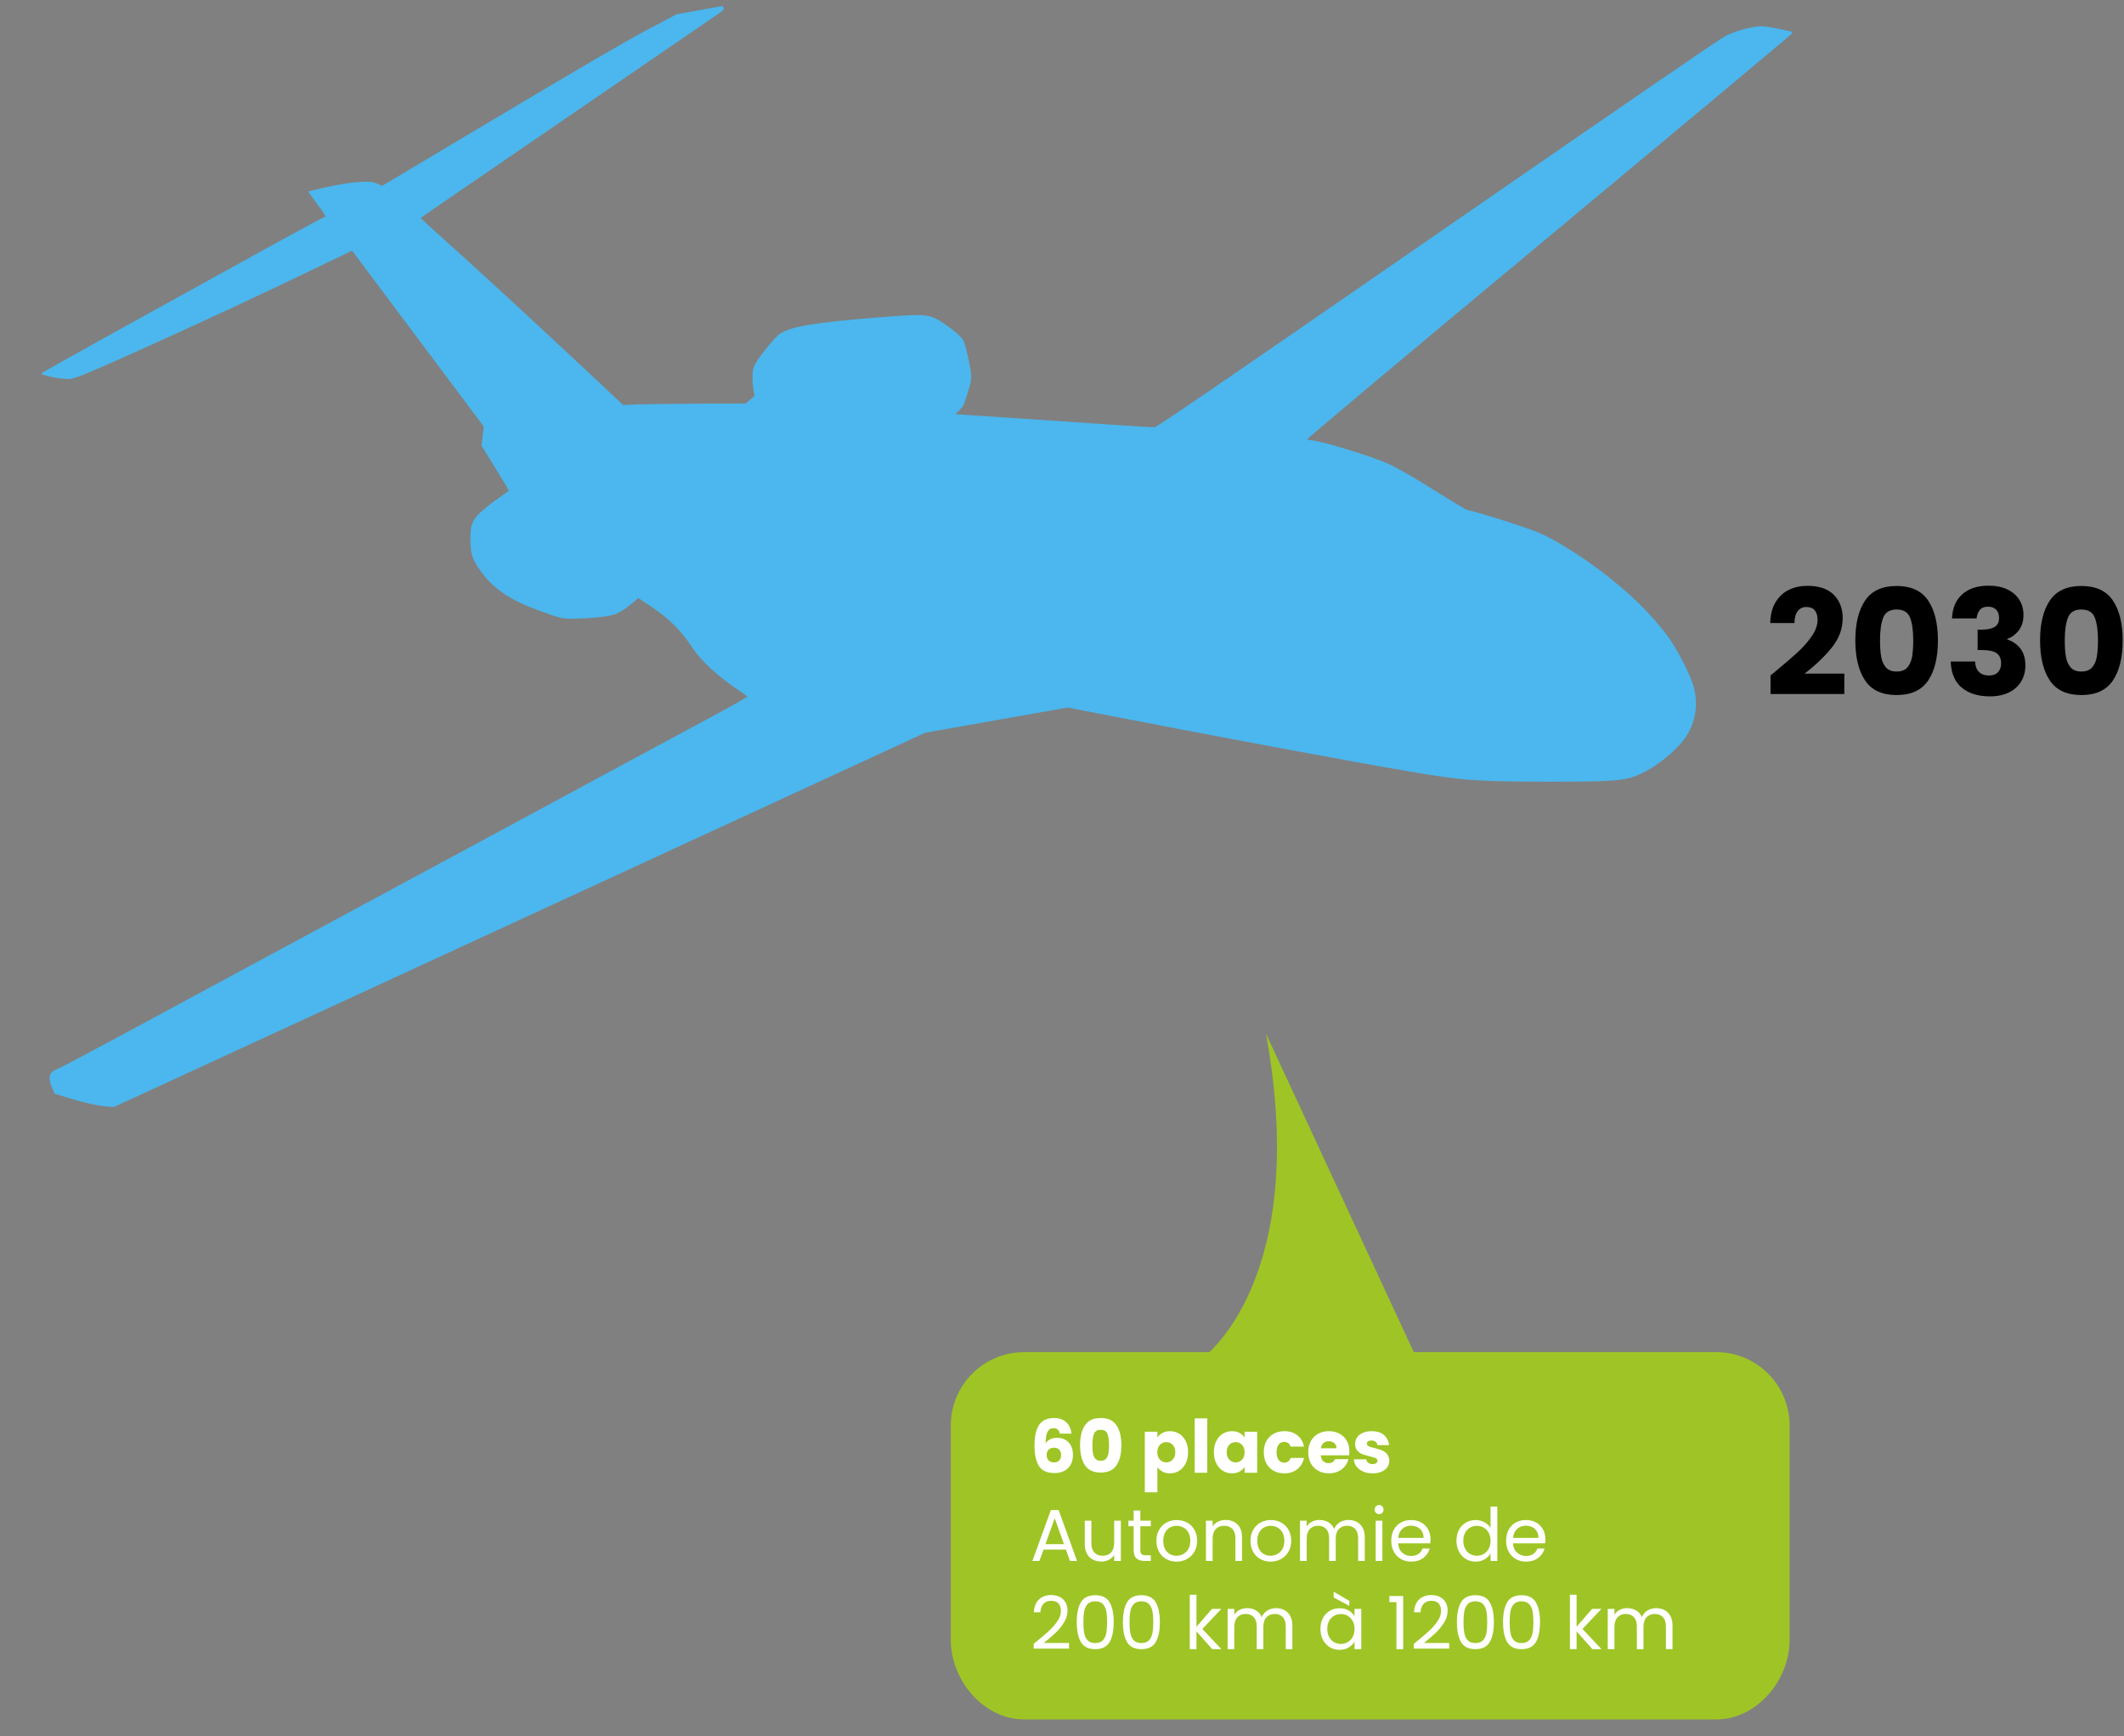
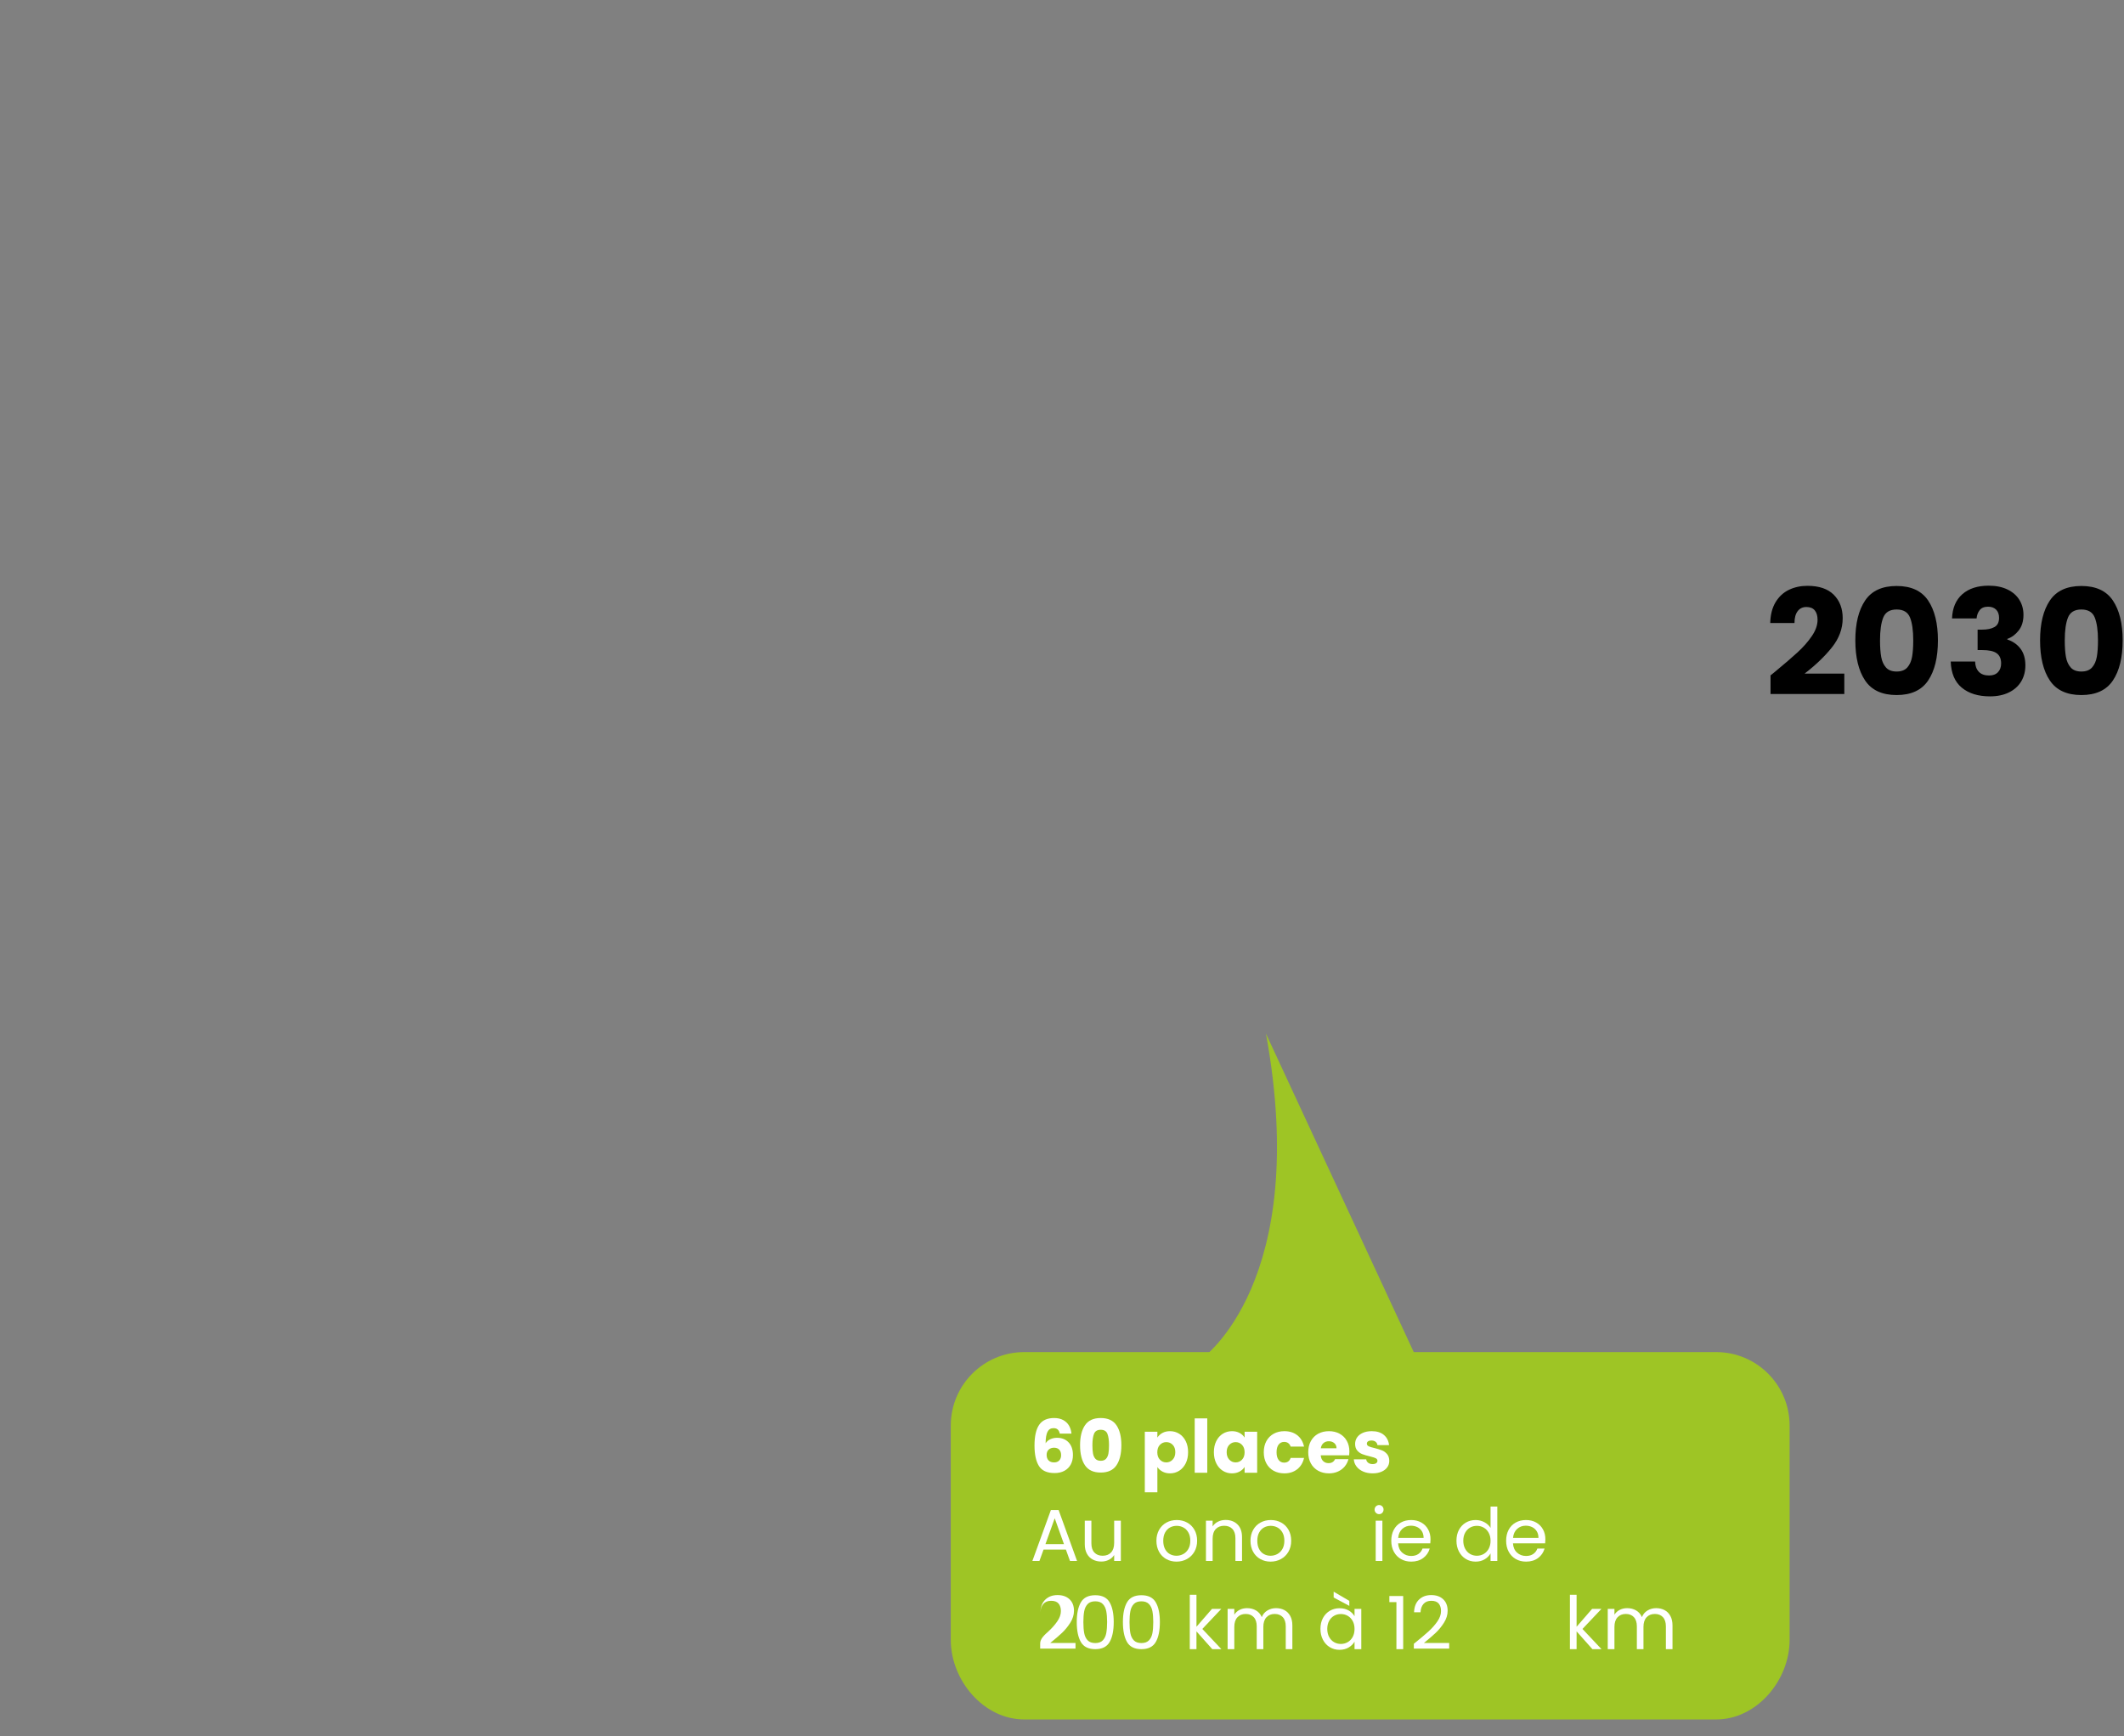
<svg xmlns="http://www.w3.org/2000/svg" id="Calque_1" x="0px" y="0px" width="346.847px" height="283.465px" viewBox="-69.69 -69.465 346.847 283.465" xml:space="preserve">
  <rect x="-69.69" y="-69.465" width="346.847" height="283.465" fill="#808080" stroke="none" />
  <g>
    <path d="M220.18,40.202c1.568-1.296,2.804-2.36,3.708-3.192c0.904-0.832,1.668-1.704,2.292-2.616  c0.624-0.912,0.936-1.8,0.936-2.664c0-0.656-0.152-1.168-0.456-1.536c-0.304-0.368-0.76-0.552-1.368-0.552  c-0.608,0-1.084,0.228-1.428,0.684s-0.516,1.101-0.516,1.932h-3.96c0.032-1.36,0.324-2.496,0.876-3.408  c0.552-0.912,1.28-1.584,2.184-2.016c0.903-0.432,1.908-0.648,3.012-0.648c1.904,0,3.34,0.488,4.308,1.464  c0.968,0.976,1.452,2.248,1.452,3.816c0,1.712-0.584,3.3-1.752,4.764c-1.168,1.464-2.656,2.892-4.464,4.284h6.48v3.336h-12.048  v-3.048C219.98,40.37,220.228,40.17,220.18,40.202z" />
    <path d="M234.88,28.586c1.064-1.584,2.78-2.376,5.148-2.376c2.368,0,4.083,0.792,5.148,2.376c1.063,1.584,1.596,3.752,1.596,6.504  c0,2.784-0.532,4.968-1.596,6.552c-1.064,1.584-2.78,2.376-5.148,2.376c-2.368,0-4.084-0.792-5.148-2.376  c-1.064-1.584-1.596-3.768-1.596-6.552C233.284,32.338,233.816,30.17,234.88,28.586z M242.212,31.358  c-0.352-0.872-1.08-1.308-2.184-1.308s-1.833,0.436-2.184,1.308c-0.352,0.872-0.528,2.116-0.528,3.732  c0,1.088,0.064,1.988,0.192,2.7c0.127,0.712,0.388,1.288,0.78,1.728s0.972,0.66,1.74,0.66c0.768,0,1.348-0.22,1.74-0.66  s0.652-1.016,0.78-1.728c0.127-0.712,0.192-1.612,0.192-2.7C242.74,33.475,242.564,32.23,242.212,31.358z" />
    <path d="M250.756,27.554c1.056-0.928,2.488-1.392,4.296-1.392c1.2,0,2.228,0.208,3.084,0.624c0.855,0.417,1.503,0.984,1.944,1.704  c0.44,0.72,0.66,1.528,0.66,2.424c0,1.056-0.264,1.916-0.792,2.58c-0.528,0.665-1.145,1.116-1.848,1.356v0.096  c0.912,0.304,1.632,0.808,2.16,1.512c0.528,0.704,0.792,1.608,0.792,2.712c0,0.992-0.228,1.868-0.684,2.628  c-0.456,0.76-1.12,1.356-1.992,1.788s-1.908,0.648-3.108,0.648c-1.92,0-3.452-0.472-4.596-1.416  c-1.144-0.944-1.748-2.368-1.812-4.272h3.984c0.016,0.704,0.216,1.26,0.6,1.668c0.384,0.408,0.944,0.612,1.68,0.612  c0.624,0,1.108-0.18,1.452-0.54c0.344-0.36,0.516-0.835,0.516-1.428c0-0.768-0.244-1.324-0.732-1.668  c-0.488-0.344-1.268-0.516-2.34-0.516h-0.768v-3.336h0.768c0.816,0,1.476-0.14,1.98-0.42s0.756-0.78,0.756-1.5  c0-0.576-0.16-1.024-0.48-1.344c-0.32-0.32-0.76-0.48-1.32-0.48c-0.608,0-1.06,0.184-1.356,0.552  c-0.296,0.368-0.468,0.824-0.516,1.368h-4.008C249.139,29.802,249.7,28.482,250.756,27.554z" />
    <path d="M265.048,28.586c1.064-1.584,2.78-2.376,5.148-2.376c2.368,0,4.083,0.792,5.148,2.376c1.063,1.584,1.596,3.752,1.596,6.504  c0,2.784-0.532,4.968-1.596,6.552c-1.064,1.584-2.78,2.376-5.148,2.376c-2.368,0-4.084-0.792-5.148-2.376  c-1.064-1.584-1.596-3.768-1.596-6.552C263.452,32.338,263.984,30.17,265.048,28.586z M272.38,31.358  c-0.352-0.872-1.08-1.308-2.184-1.308s-1.833,0.436-2.184,1.308c-0.352,0.872-0.528,2.116-0.528,3.732  c0,1.088,0.064,1.988,0.192,2.7c0.127,0.712,0.388,1.288,0.78,1.728s0.972,0.66,1.74,0.66c0.768,0,1.348-0.22,1.74-0.66  s0.652-1.016,0.78-1.728c0.127-0.712,0.192-1.612,0.192-2.7C272.908,33.475,272.732,32.23,272.38,31.358z" />
  </g>
  <g>
    <path fill="#9EC525" d="M222.553,198.277c0,6.629-5.373,13-12,13H97.571c-6.628,0-12-6.371-12-13v-34.982c0-6.627,5.372-12,12-12  h29.067h83.914c6.629,0,12,5.373,12,12v34.982H222.553z" />
    <path fill="#9EC525" d="M126.637,152.295h35l-24.598-53C144.442,139.795,126.637,152.295,126.637,152.295z" />
  </g>
  <g>
    <path fill="#FFFFFF" d="M103.036,163.938c-0.16-0.148-0.388-0.222-0.684-0.222c-0.456,0-0.784,0.198-0.984,0.594  c-0.2,0.396-0.304,1.022-0.312,1.878c0.176-0.28,0.43-0.5,0.762-0.66c0.332-0.16,0.698-0.24,1.098-0.24  c0.784,0,1.414,0.248,1.89,0.744c0.476,0.496,0.714,1.188,0.714,2.076c0,0.584-0.118,1.096-0.354,1.536s-0.58,0.784-1.032,1.032  c-0.452,0.248-0.986,0.372-1.602,0.372c-1.232,0-2.088-0.386-2.568-1.158s-0.72-1.882-0.72-3.33c0-1.52,0.254-2.65,0.762-3.39  c0.508-0.74,1.322-1.11,2.442-1.11c0.6,0,1.105,0.118,1.518,0.354s0.724,0.546,0.936,0.93c0.212,0.384,0.338,0.804,0.378,1.26  h-1.908C103.308,164.308,103.196,164.086,103.036,163.938z M101.566,167.214c-0.228,0.204-0.342,0.494-0.342,0.87  c0,0.384,0.106,0.684,0.318,0.9c0.212,0.216,0.514,0.324,0.906,0.324c0.352,0,0.63-0.106,0.834-0.318  c0.204-0.212,0.306-0.502,0.306-0.87c0-0.376-0.1-0.672-0.3-0.888c-0.2-0.216-0.488-0.324-0.864-0.324  C102.08,166.908,101.794,167.01,101.566,167.214z" />
    <path fill="#FFFFFF" d="M107.482,163.248c0.532-0.792,1.39-1.188,2.574-1.188c1.184,0,2.042,0.396,2.574,1.188  c0.532,0.792,0.798,1.876,0.798,3.252c0,1.392-0.266,2.484-0.798,3.276c-0.532,0.792-1.39,1.188-2.574,1.188  c-1.184,0-2.042-0.396-2.574-1.188s-0.798-1.884-0.798-3.276C106.684,165.124,106.95,164.04,107.482,163.248z M111.148,164.634  c-0.176-0.436-0.54-0.654-1.092-0.654c-0.552,0-0.916,0.218-1.092,0.654c-0.176,0.437-0.264,1.058-0.264,1.866  c0,0.544,0.032,0.994,0.096,1.35s0.194,0.644,0.39,0.864c0.196,0.22,0.486,0.33,0.87,0.33c0.384,0,0.674-0.11,0.87-0.33  c0.196-0.22,0.326-0.508,0.39-0.864s0.096-0.806,0.096-1.35C111.412,165.692,111.324,165.07,111.148,164.634z" />
    <path fill="#FFFFFF" d="M120.136,164.496c0.352-0.192,0.764-0.288,1.236-0.288c0.552,0,1.052,0.14,1.5,0.42  c0.448,0.28,0.802,0.68,1.062,1.2s0.39,1.124,0.39,1.812s-0.13,1.294-0.39,1.818s-0.614,0.928-1.062,1.212  c-0.448,0.284-0.948,0.426-1.5,0.426c-0.464,0-0.874-0.096-1.23-0.288s-0.634-0.44-0.834-0.744v4.128h-2.052v-9.888h2.052v0.948  C119.508,164.94,119.784,164.688,120.136,164.496z M121.81,166.434c-0.284-0.292-0.634-0.438-1.05-0.438  c-0.408,0-0.754,0.148-1.038,0.444c-0.284,0.296-0.426,0.7-0.426,1.212c0,0.512,0.142,0.917,0.426,1.212  c0.284,0.296,0.63,0.444,1.038,0.444c0.408,0,0.756-0.15,1.044-0.45c0.288-0.3,0.432-0.706,0.432-1.218  C122.236,167.128,122.094,166.726,121.81,166.434z" />
    <path fill="#FFFFFF" d="M127.456,162.12V171h-2.052v-8.88H127.456z" />
    <path fill="#FFFFFF" d="M128.926,165.828c0.26-0.52,0.614-0.92,1.062-1.2c0.448-0.28,0.948-0.42,1.5-0.42  c0.472,0,0.886,0.096,1.242,0.288s0.63,0.444,0.822,0.756v-0.948h2.052V171h-2.052v-0.948c-0.2,0.312-0.478,0.564-0.834,0.756  s-0.77,0.288-1.242,0.288c-0.544,0-1.04-0.142-1.488-0.426c-0.448-0.284-0.802-0.688-1.062-1.212c-0.26-0.524-0.39-1.13-0.39-1.818  S128.666,166.348,128.926,165.828z M133.126,166.44c-0.284-0.296-0.63-0.444-1.038-0.444c-0.408,0-0.754,0.146-1.038,0.438  c-0.284,0.292-0.426,0.694-0.426,1.206c0,0.512,0.142,0.918,0.426,1.218c0.284,0.3,0.63,0.45,1.038,0.45  c0.408,0,0.754-0.148,1.038-0.444c0.284-0.295,0.426-0.7,0.426-1.212C133.552,167.14,133.41,166.736,133.126,166.44z" />
    <path fill="#FFFFFF" d="M137.11,165.828c0.284-0.52,0.68-0.92,1.188-1.2c0.508-0.28,1.09-0.42,1.746-0.42  c0.84,0,1.542,0.22,2.106,0.66c0.564,0.44,0.934,1.06,1.11,1.86h-2.184c-0.184-0.512-0.54-0.768-1.068-0.768  c-0.376,0-0.676,0.146-0.9,0.438c-0.224,0.292-0.336,0.71-0.336,1.254c0,0.544,0.112,0.962,0.336,1.254  c0.224,0.292,0.524,0.438,0.9,0.438c0.528,0,0.884-0.256,1.068-0.768h2.184c-0.176,0.784-0.548,1.4-1.116,1.848  c-0.568,0.448-1.268,0.672-2.1,0.672c-0.656,0-1.238-0.14-1.746-0.42c-0.508-0.28-0.904-0.68-1.188-1.2  c-0.284-0.52-0.426-1.128-0.426-1.824C136.683,166.956,136.825,166.348,137.11,165.828z" />
    <path fill="#FFFFFF" d="M150.628,168.144h-4.644c0.032,0.416,0.166,0.734,0.402,0.954s0.526,0.33,0.87,0.33  c0.512,0,0.868-0.216,1.068-0.648h2.184c-0.112,0.44-0.314,0.836-0.606,1.188c-0.292,0.353-0.658,0.628-1.098,0.828  c-0.44,0.2-0.932,0.3-1.476,0.3c-0.656,0-1.24-0.14-1.752-0.42c-0.512-0.28-0.912-0.68-1.2-1.2s-0.432-1.128-0.432-1.824  c0-0.696,0.142-1.304,0.426-1.824c0.284-0.52,0.682-0.92,1.194-1.2c0.512-0.28,1.1-0.42,1.764-0.42  c0.648,0,1.224,0.136,1.728,0.408c0.504,0.272,0.897,0.66,1.182,1.164c0.284,0.504,0.426,1.092,0.426,1.764  C150.664,167.736,150.652,167.936,150.628,168.144z M148.564,167.004c0-0.352-0.12-0.632-0.36-0.84  c-0.24-0.208-0.54-0.312-0.9-0.312c-0.344,0-0.634,0.1-0.87,0.3c-0.236,0.2-0.382,0.484-0.438,0.852H148.564z" />
    <path fill="#FFFFFF" d="M152.907,170.796c-0.456-0.2-0.816-0.474-1.08-0.822c-0.264-0.348-0.412-0.738-0.444-1.17h2.028  c0.024,0.232,0.132,0.42,0.324,0.564c0.192,0.144,0.428,0.216,0.708,0.216c0.256,0,0.454-0.05,0.594-0.15  c0.14-0.1,0.21-0.23,0.21-0.39c0-0.192-0.1-0.334-0.3-0.426c-0.2-0.092-0.524-0.194-0.972-0.306c-0.48-0.112-0.88-0.23-1.2-0.354  s-0.596-0.32-0.828-0.588c-0.232-0.268-0.348-0.63-0.348-1.086c0-0.384,0.106-0.734,0.318-1.05c0.212-0.316,0.524-0.566,0.936-0.75  c0.412-0.184,0.902-0.276,1.47-0.276c0.84,0,1.501,0.208,1.986,0.624c0.484,0.416,0.762,0.968,0.834,1.656h-1.896  c-0.032-0.232-0.134-0.416-0.306-0.552c-0.172-0.136-0.398-0.204-0.678-0.204c-0.24,0-0.424,0.046-0.552,0.138  s-0.192,0.218-0.192,0.378c0,0.192,0.102,0.336,0.306,0.432c0.204,0.096,0.522,0.192,0.954,0.288  c0.496,0.128,0.9,0.254,1.212,0.378s0.586,0.324,0.822,0.6c0.236,0.276,0.358,0.646,0.366,1.11c0,0.392-0.11,0.742-0.33,1.05  c-0.22,0.308-0.536,0.55-0.948,0.726s-0.89,0.264-1.434,0.264C153.883,171.096,153.363,170.996,152.907,170.796z" />
    <path fill="#FFFFFF" d="M104.368,183.54h-3.648l-0.672,1.86h-1.152l3.024-8.316h1.26l3.012,8.316h-1.152L104.368,183.54z   M104.056,182.652l-1.512-4.224l-1.512,4.224H104.056z" />
    <path fill="#FFFFFF" d="M113.344,178.824v6.576h-1.092v-0.972c-0.208,0.336-0.498,0.598-0.87,0.786s-0.782,0.282-1.23,0.282  c-0.512,0-0.972-0.106-1.38-0.318c-0.408-0.212-0.73-0.53-0.966-0.954c-0.236-0.424-0.354-0.94-0.354-1.548v-3.852h1.08v3.708  c0,0.648,0.164,1.146,0.492,1.494s0.776,0.522,1.344,0.522c0.584,0,1.044-0.18,1.38-0.54s0.504-0.884,0.504-1.572v-3.612H113.344z" />
-     <path fill="#FFFFFF" d="M116.524,179.724v3.876c0,0.32,0.068,0.546,0.204,0.678c0.136,0.132,0.372,0.198,0.708,0.198h0.804v0.924  h-0.984c-0.608,0-1.064-0.14-1.368-0.42c-0.304-0.28-0.456-0.74-0.456-1.38v-3.876h-0.852v-0.9h0.852v-1.656h1.092v1.656h1.716v0.9  H116.524z" />
    <path fill="#FFFFFF" d="M120.754,185.088c-0.5-0.28-0.892-0.678-1.176-1.194c-0.284-0.516-0.426-1.114-0.426-1.794  c0-0.672,0.146-1.266,0.438-1.782s0.69-0.912,1.194-1.188s1.068-0.414,1.692-0.414s1.188,0.138,1.692,0.414  c0.504,0.276,0.902,0.67,1.194,1.182c0.292,0.512,0.438,1.108,0.438,1.788c0,0.68-0.15,1.278-0.45,1.794  c-0.3,0.516-0.706,0.914-1.218,1.194c-0.512,0.28-1.08,0.42-1.704,0.42C121.812,185.508,121.254,185.368,120.754,185.088z   M123.532,184.272c0.344-0.184,0.622-0.46,0.834-0.828c0.212-0.368,0.318-0.816,0.318-1.344c0-0.528-0.104-0.976-0.312-1.344  c-0.208-0.368-0.48-0.642-0.816-0.822c-0.336-0.18-0.7-0.27-1.092-0.27c-0.4,0-0.766,0.09-1.098,0.27  c-0.332,0.18-0.598,0.454-0.798,0.822c-0.2,0.368-0.3,0.816-0.3,1.344c0,0.536,0.098,0.988,0.294,1.356  c0.196,0.368,0.458,0.642,0.786,0.822c0.328,0.18,0.688,0.27,1.08,0.27S123.188,184.456,123.532,184.272z" />
    <path fill="#FFFFFF" d="M132.388,179.43c0.496,0.484,0.744,1.182,0.744,2.094v3.876h-1.08v-3.72c0-0.656-0.164-1.158-0.492-1.506  c-0.328-0.348-0.776-0.522-1.344-0.522c-0.576,0-1.034,0.18-1.374,0.54s-0.51,0.884-0.51,1.572v3.636h-1.092v-6.576h1.092v0.936  c0.216-0.336,0.51-0.596,0.882-0.78s0.782-0.276,1.23-0.276C131.244,178.704,131.892,178.946,132.388,179.43z" />
    <path fill="#FFFFFF" d="M136.115,185.088c-0.5-0.28-0.892-0.678-1.176-1.194c-0.284-0.516-0.426-1.114-0.426-1.794  c0-0.672,0.146-1.266,0.438-1.782s0.69-0.912,1.194-1.188s1.068-0.414,1.692-0.414s1.188,0.138,1.692,0.414  c0.504,0.276,0.902,0.67,1.194,1.182c0.292,0.512,0.438,1.108,0.438,1.788c0,0.68-0.15,1.278-0.45,1.794  c-0.3,0.516-0.706,0.914-1.218,1.194c-0.512,0.28-1.08,0.42-1.704,0.42C137.172,185.508,136.614,185.368,136.115,185.088z   M138.892,184.272c0.344-0.184,0.622-0.46,0.834-0.828c0.212-0.368,0.318-0.816,0.318-1.344c0-0.528-0.104-0.976-0.312-1.344  c-0.208-0.368-0.48-0.642-0.816-0.822c-0.336-0.18-0.7-0.27-1.092-0.27c-0.4,0-0.766,0.09-1.098,0.27  c-0.332,0.18-0.598,0.454-0.798,0.822c-0.2,0.368-0.3,0.816-0.3,1.344c0,0.536,0.098,0.988,0.294,1.356  c0.196,0.368,0.458,0.642,0.786,0.822c0.328,0.18,0.688,0.27,1.08,0.27S138.548,184.456,138.892,184.272z" />
-     <path fill="#FFFFFF" d="M151.876,179.022c0.4,0.212,0.716,0.53,0.948,0.954c0.232,0.424,0.348,0.94,0.348,1.548v3.876h-1.08v-3.72  c0-0.656-0.162-1.158-0.486-1.506c-0.324-0.348-0.762-0.522-1.314-0.522c-0.568,0-1.02,0.182-1.356,0.546  c-0.336,0.364-0.504,0.89-0.504,1.578v3.624h-1.08v-3.72c0-0.656-0.162-1.158-0.486-1.506c-0.324-0.348-0.762-0.522-1.314-0.522  c-0.568,0-1.02,0.182-1.356,0.546c-0.336,0.364-0.504,0.89-0.504,1.578v3.624H142.6v-6.576h1.092v0.948  c0.216-0.344,0.506-0.608,0.87-0.792c0.364-0.184,0.766-0.276,1.206-0.276c0.552,0,1.04,0.124,1.464,0.372  c0.424,0.248,0.74,0.612,0.948,1.092c0.184-0.464,0.488-0.824,0.912-1.08c0.424-0.256,0.896-0.384,1.416-0.384  C151.02,178.704,151.476,178.81,151.876,179.022z" />
    <path fill="#FFFFFF" d="M154.996,177.54c-0.144-0.144-0.216-0.32-0.216-0.528c0-0.208,0.072-0.384,0.216-0.528  s0.32-0.216,0.528-0.216c0.2,0,0.37,0.072,0.51,0.216c0.14,0.144,0.21,0.32,0.21,0.528c0,0.208-0.07,0.384-0.21,0.528  c-0.14,0.144-0.31,0.216-0.51,0.216C155.316,177.756,155.14,177.684,154.996,177.54z M156.052,178.824v6.576h-1.092v-6.576H156.052  z" />
    <path fill="#FFFFFF" d="M163.876,182.52h-5.256c0.04,0.648,0.262,1.154,0.666,1.518c0.404,0.364,0.894,0.546,1.47,0.546  c0.472,0,0.866-0.11,1.182-0.33c0.316-0.22,0.538-0.514,0.666-0.882h1.176c-0.176,0.632-0.528,1.146-1.056,1.542  c-0.528,0.396-1.184,0.594-1.968,0.594c-0.624,0-1.182-0.14-1.674-0.42c-0.492-0.28-0.878-0.678-1.158-1.194  c-0.28-0.516-0.42-1.114-0.42-1.794c0-0.68,0.136-1.276,0.408-1.788c0.272-0.512,0.654-0.906,1.146-1.182  c0.492-0.276,1.058-0.414,1.698-0.414c0.624,0,1.176,0.136,1.656,0.408s0.85,0.646,1.11,1.122c0.26,0.476,0.39,1.014,0.39,1.614  C163.912,182.068,163.9,182.288,163.876,182.52z M162.508,180.558c-0.184-0.3-0.434-0.528-0.75-0.684  c-0.316-0.156-0.666-0.234-1.05-0.234c-0.552,0-1.022,0.176-1.41,0.528c-0.388,0.352-0.61,0.84-0.666,1.464h4.152  C162.784,181.216,162.692,180.858,162.508,180.558z" />
    <path fill="#FFFFFF" d="M168.556,180.318c0.272-0.508,0.646-0.902,1.122-1.182c0.476-0.28,1.01-0.42,1.602-0.42  c0.512,0,0.988,0.118,1.428,0.354c0.44,0.236,0.776,0.546,1.008,0.93v-3.48h1.104v8.88h-1.104v-1.236  c-0.216,0.392-0.536,0.714-0.96,0.966c-0.424,0.252-0.92,0.378-1.488,0.378c-0.584,0-1.114-0.144-1.59-0.432  c-0.476-0.288-0.85-0.692-1.122-1.212s-0.408-1.112-0.408-1.776C168.148,181.416,168.284,180.826,168.556,180.318z   M173.416,180.804c-0.2-0.368-0.47-0.65-0.81-0.846c-0.34-0.196-0.714-0.294-1.122-0.294c-0.408,0-0.78,0.096-1.116,0.288  c-0.336,0.192-0.604,0.472-0.804,0.84c-0.2,0.368-0.3,0.8-0.3,1.296c0,0.504,0.1,0.942,0.3,1.314  c0.2,0.372,0.468,0.656,0.804,0.852c0.336,0.196,0.708,0.294,1.116,0.294c0.408,0,0.782-0.098,1.122-0.294  c0.34-0.196,0.61-0.48,0.81-0.852c0.2-0.372,0.3-0.806,0.3-1.302S173.616,181.172,173.416,180.804z" />
    <path fill="#FFFFFF" d="M182.632,182.52h-5.256c0.04,0.648,0.262,1.154,0.666,1.518c0.404,0.364,0.894,0.546,1.47,0.546  c0.472,0,0.866-0.11,1.182-0.33c0.316-0.22,0.538-0.514,0.666-0.882h1.176c-0.176,0.632-0.528,1.146-1.056,1.542  c-0.528,0.396-1.184,0.594-1.968,0.594c-0.624,0-1.182-0.14-1.674-0.42c-0.492-0.28-0.878-0.678-1.158-1.194  c-0.28-0.516-0.42-1.114-0.42-1.794c0-0.68,0.136-1.276,0.408-1.788c0.272-0.512,0.654-0.906,1.146-1.182  c0.492-0.276,1.058-0.414,1.698-0.414c0.624,0,1.176,0.136,1.656,0.408s0.85,0.646,1.11,1.122c0.26,0.476,0.39,1.014,0.39,1.614  C182.668,182.068,182.656,182.288,182.632,182.52z M181.264,180.558c-0.184-0.3-0.434-0.528-0.75-0.684  c-0.316-0.156-0.666-0.234-1.05-0.234c-0.552,0-1.022,0.176-1.41,0.528c-0.388,0.352-0.61,0.84-0.666,1.464h4.152  C181.54,181.216,181.448,180.858,181.264,180.558z" />
-     <path fill="#FFFFFF" d="M101.5,196.914c0.576-0.523,1.062-1.072,1.458-1.644c0.396-0.572,0.594-1.134,0.594-1.686  c0-0.52-0.126-0.93-0.378-1.23c-0.252-0.3-0.658-0.45-1.218-0.45c-0.544,0-0.966,0.17-1.266,0.51  c-0.3,0.34-0.462,0.794-0.486,1.362h-1.056c0.032-0.896,0.304-1.588,0.816-2.076c0.512-0.488,1.172-0.732,1.98-0.732  c0.824,0,1.478,0.228,1.962,0.684c0.484,0.456,0.726,1.084,0.726,1.884c0,0.664-0.198,1.31-0.594,1.938  c-0.396,0.628-0.846,1.18-1.35,1.656s-1.148,1.03-1.932,1.662h4.128v0.912h-5.772v-0.78  C100.128,198.108,100.924,197.438,101.5,196.914z" />
+     <path fill="#FFFFFF" d="M101.5,196.914c0.576-0.523,1.062-1.072,1.458-1.644c0.396-0.572,0.594-1.134,0.594-1.686  c0-0.52-0.126-0.93-0.378-1.23c-0.252-0.3-0.658-0.45-1.218-0.45c-0.544,0-0.966,0.17-1.266,0.51  c-0.3,0.34-0.462,0.794-0.486,1.362c0.032-0.896,0.304-1.588,0.816-2.076c0.512-0.488,1.172-0.732,1.98-0.732  c0.824,0,1.478,0.228,1.962,0.684c0.484,0.456,0.726,1.084,0.726,1.884c0,0.664-0.198,1.31-0.594,1.938  c-0.396,0.628-0.846,1.18-1.35,1.656s-1.148,1.03-1.932,1.662h4.128v0.912h-5.772v-0.78  C100.128,198.108,100.924,197.438,101.5,196.914z" />
    <path fill="#FFFFFF" d="M106.816,192.15c0.448-0.772,1.232-1.158,2.352-1.158c1.112,0,1.892,0.386,2.34,1.158  s0.672,1.846,0.672,3.222c0,1.4-0.224,2.488-0.672,3.264c-0.448,0.776-1.228,1.164-2.34,1.164c-1.12,0-1.904-0.388-2.352-1.164  c-0.448-0.776-0.672-1.864-0.672-3.264C106.144,193.996,106.368,192.922,106.816,192.15z M110.962,193.602  c-0.092-0.484-0.28-0.874-0.564-1.17c-0.284-0.296-0.694-0.444-1.23-0.444c-0.544,0-0.958,0.148-1.242,0.444  c-0.284,0.296-0.472,0.686-0.564,1.17c-0.092,0.484-0.138,1.074-0.138,1.77c0,0.72,0.046,1.324,0.138,1.812  c0.092,0.488,0.28,0.88,0.564,1.176s0.698,0.444,1.242,0.444c0.536,0,0.946-0.148,1.23-0.444c0.284-0.296,0.472-0.688,0.564-1.176  c0.092-0.488,0.138-1.092,0.138-1.812C111.1,194.676,111.054,194.086,110.962,193.602z" />
    <path fill="#FFFFFF" d="M114.352,192.15c0.448-0.772,1.232-1.158,2.352-1.158c1.112,0,1.892,0.386,2.34,1.158  s0.672,1.846,0.672,3.222c0,1.4-0.224,2.488-0.672,3.264c-0.448,0.776-1.228,1.164-2.34,1.164c-1.12,0-1.904-0.388-2.352-1.164  c-0.448-0.776-0.672-1.864-0.672-3.264C113.68,193.996,113.904,192.922,114.352,192.15z M118.498,193.602  c-0.092-0.484-0.28-0.874-0.564-1.17c-0.284-0.296-0.694-0.444-1.23-0.444c-0.544,0-0.958,0.148-1.242,0.444  c-0.284,0.296-0.472,0.686-0.564,1.17c-0.092,0.484-0.138,1.074-0.138,1.77c0,0.72,0.046,1.324,0.138,1.812  c0.092,0.488,0.28,0.88,0.564,1.176s0.698,0.444,1.242,0.444c0.536,0,0.946-0.148,1.23-0.444c0.284-0.296,0.472-0.688,0.564-1.176  c0.092-0.488,0.138-1.092,0.138-1.812C118.636,194.676,118.59,194.086,118.498,193.602z" />
    <path fill="#FFFFFF" d="M128.272,199.8l-2.58-2.904v2.904H124.6v-8.88h1.092v5.22l2.532-2.916h1.524l-3.096,3.276l3.108,3.3  H128.272z" />
    <path fill="#FFFFFF" d="M140.056,193.422c0.4,0.212,0.716,0.53,0.948,0.954c0.232,0.424,0.348,0.94,0.348,1.548v3.876h-1.08v-3.72  c0-0.656-0.162-1.158-0.486-1.506c-0.324-0.348-0.762-0.522-1.314-0.522c-0.568,0-1.02,0.182-1.356,0.546  c-0.336,0.364-0.504,0.89-0.504,1.578v3.624h-1.08v-3.72c0-0.656-0.162-1.158-0.486-1.506c-0.324-0.348-0.762-0.522-1.314-0.522  c-0.568,0-1.02,0.182-1.356,0.546c-0.336,0.364-0.504,0.89-0.504,1.578v3.624h-1.092v-6.576h1.092v0.948  c0.216-0.344,0.506-0.608,0.87-0.792c0.364-0.184,0.766-0.276,1.206-0.276c0.552,0,1.04,0.124,1.464,0.372  c0.424,0.248,0.74,0.612,0.948,1.092c0.184-0.464,0.488-0.824,0.912-1.08c0.424-0.256,0.896-0.384,1.416-0.384  C139.199,193.104,139.656,193.21,140.056,193.422z" />
    <path fill="#FFFFFF" d="M146.344,194.718c0.272-0.508,0.646-0.902,1.122-1.182c0.476-0.28,1.006-0.42,1.59-0.42  c0.576,0,1.076,0.124,1.5,0.372c0.424,0.248,0.74,0.56,0.948,0.936v-1.2h1.104v6.576h-1.104v-1.224  c-0.216,0.384-0.538,0.702-0.966,0.954c-0.428,0.252-0.926,0.378-1.494,0.378c-0.584,0-1.112-0.144-1.584-0.432  c-0.472-0.288-0.844-0.692-1.116-1.212s-0.408-1.112-0.408-1.776C145.936,195.816,146.072,195.226,146.344,194.718z   M151.204,195.204c-0.2-0.368-0.47-0.65-0.81-0.846c-0.34-0.196-0.714-0.294-1.122-0.294c-0.408,0-0.78,0.096-1.116,0.288  c-0.336,0.192-0.604,0.472-0.804,0.84c-0.2,0.368-0.3,0.8-0.3,1.296c0,0.504,0.1,0.942,0.3,1.314  c0.2,0.372,0.468,0.656,0.804,0.852c0.336,0.196,0.708,0.294,1.116,0.294c0.408,0,0.782-0.098,1.122-0.294  c0.34-0.196,0.61-0.48,0.81-0.852c0.2-0.372,0.3-0.806,0.3-1.302S151.404,195.572,151.204,195.204z M150.652,191.916v0.816  l-2.556-1.368v-0.948L150.652,191.916z" />
    <path fill="#FFFFFF" d="M157.192,192.12v-0.996h2.256v8.676h-1.104v-7.68H157.192z" />
    <path fill="#FFFFFF" d="M163.576,196.914c0.576-0.523,1.062-1.072,1.458-1.644c0.396-0.572,0.594-1.134,0.594-1.686  c0-0.52-0.126-0.93-0.378-1.23c-0.252-0.3-0.658-0.45-1.218-0.45c-0.544,0-0.966,0.17-1.266,0.51  c-0.3,0.34-0.462,0.794-0.486,1.362h-1.056c0.032-0.896,0.304-1.588,0.816-2.076c0.512-0.488,1.172-0.732,1.98-0.732  c0.824,0,1.478,0.228,1.962,0.684c0.484,0.456,0.726,1.084,0.726,1.884c0,0.664-0.198,1.31-0.594,1.938  c-0.396,0.628-0.846,1.18-1.35,1.656s-1.148,1.03-1.932,1.662h4.128v0.912h-5.772v-0.78  C162.204,198.108,163,197.438,163.576,196.914z" />
-     <path fill="#FFFFFF" d="M168.892,192.15c0.448-0.772,1.232-1.158,2.352-1.158c1.112,0,1.892,0.386,2.34,1.158  s0.672,1.846,0.672,3.222c0,1.4-0.224,2.488-0.672,3.264c-0.448,0.776-1.228,1.164-2.34,1.164c-1.12,0-1.904-0.388-2.352-1.164  c-0.448-0.776-0.672-1.864-0.672-3.264C168.22,193.996,168.444,192.922,168.892,192.15z M173.038,193.602  c-0.092-0.484-0.28-0.874-0.564-1.17c-0.284-0.296-0.694-0.444-1.23-0.444c-0.544,0-0.958,0.148-1.242,0.444  c-0.284,0.296-0.472,0.686-0.564,1.17c-0.092,0.484-0.138,1.074-0.138,1.77c0,0.72,0.046,1.324,0.138,1.812  c0.092,0.488,0.28,0.88,0.564,1.176s0.698,0.444,1.242,0.444c0.536,0,0.946-0.148,1.23-0.444c0.284-0.296,0.472-0.688,0.564-1.176  c0.092-0.488,0.138-1.092,0.138-1.812C173.176,194.676,173.13,194.086,173.038,193.602z" />
-     <path fill="#FFFFFF" d="M176.427,192.15c0.448-0.772,1.232-1.158,2.352-1.158c1.112,0,1.892,0.386,2.34,1.158  s0.672,1.846,0.672,3.222c0,1.4-0.224,2.488-0.672,3.264c-0.448,0.776-1.228,1.164-2.34,1.164c-1.12,0-1.904-0.388-2.352-1.164  c-0.448-0.776-0.672-1.864-0.672-3.264C175.756,193.996,175.979,192.922,176.427,192.15z M180.573,193.602  c-0.092-0.484-0.28-0.874-0.564-1.17c-0.284-0.296-0.694-0.444-1.23-0.444c-0.544,0-0.958,0.148-1.242,0.444  c-0.284,0.296-0.472,0.686-0.564,1.17c-0.092,0.484-0.138,1.074-0.138,1.77c0,0.72,0.046,1.324,0.138,1.812  c0.092,0.488,0.28,0.88,0.564,1.176s0.698,0.444,1.242,0.444c0.536,0,0.946-0.148,1.23-0.444c0.284-0.296,0.472-0.688,0.564-1.176  c0.092-0.488,0.138-1.092,0.138-1.812C180.712,194.676,180.665,194.086,180.573,193.602z" />
    <path fill="#FFFFFF" d="M190.347,199.8l-2.58-2.904v2.904h-1.092v-8.88h1.092v5.22l2.532-2.916h1.524l-3.096,3.276l3.108,3.3  H190.347z" />
    <path fill="#FFFFFF" d="M202.132,193.422c0.4,0.212,0.716,0.53,0.948,0.954c0.232,0.424,0.348,0.94,0.348,1.548v3.876h-1.08v-3.72  c0-0.656-0.162-1.158-0.486-1.506c-0.324-0.348-0.762-0.522-1.314-0.522c-0.568,0-1.02,0.182-1.356,0.546  c-0.336,0.364-0.504,0.89-0.504,1.578v3.624h-1.08v-3.72c0-0.656-0.162-1.158-0.486-1.506c-0.324-0.348-0.762-0.522-1.314-0.522  c-0.568,0-1.02,0.182-1.356,0.546c-0.336,0.364-0.504,0.89-0.504,1.578v3.624h-1.092v-6.576h1.092v0.948  c0.216-0.344,0.506-0.608,0.87-0.792c0.364-0.184,0.766-0.276,1.206-0.276c0.552,0,1.04,0.124,1.464,0.372  c0.424,0.248,0.74,0.612,0.948,1.092c0.184-0.464,0.488-0.824,0.912-1.08c0.424-0.256,0.896-0.384,1.416-0.384  C201.275,193.104,201.731,193.21,202.132,193.422z" />
  </g>
-   <path fill="#4BB7EE" d="M44.415-67.78l-3.648,0.655l-5.063,2.695 c-3.633,1.936-10.394,5.882-24.033,14.012L-7.3-39.116l-0.745-0.342c-0.641-0.297-0.953-0.357-2.174-0.327 c-0.79,0-2.293,0.164-3.335,0.327c-2.1,0.342-5.763,1.177-5.763,1.311c0,0.06,0.67,0.982,1.49,2.085 c1.028,1.37,1.414,1.98,1.236,1.98c-0.134,0-5.242,2.755-11.347,6.135c-6.105,3.38-16.469,9.098-23.021,12.716 C-57.496-11.612-62.885-8.59-62.915-8.5c-0.104,0.313,2.874,0.923,4.512,0.923c0.745,0,2.874-0.849,9.396-3.768 c10.602-4.735,22.782-10.409,33.876-15.784l2.933-1.415l10.751,14.354L9.303,0.166L9.125,1.715L8.931,3.263l2.263,3.678 c1.251,2.025,2.249,3.693,2.219,3.723c-0.03,0.014-0.878,0.625-1.906,1.354c-1.027,0.715-2.308,1.757-2.859,2.293 c-1.266,1.251-1.534,2.011-1.519,4.393c0.015,2.025,0.253,2.934,1.221,4.408c2.114,3.247,4.78,5.167,9.56,6.954 c4.244,1.564,4.199,1.564,7.088,1.459c2.815-0.104,5.048-0.387,5.941-0.774c0.759-0.313,1.712-0.953,2.77-1.861l0.834-0.715 l2.07,1.385c3.097,2.085,4.794,3.782,6.864,6.864c1.399,2.1,3.827,4.318,7.341,6.746c0.774,0.537,1.474,1.013,1.533,1.072 c0.075,0.06-2.248,1.385-5.137,2.949c-2.889,1.548-9.411,5.077-14.488,7.802c-5.078,2.74-15.665,8.458-23.527,12.702 c-7.862,4.243-16.812,9.068-19.878,10.721c-3.068,1.652-11.108,6-17.869,9.634c-6.76,3.648-16.604,8.964-21.875,11.808 c-5.286,2.844-9.813,5.242-10.081,5.316c-0.268,0.074-0.64,0.313-0.818,0.536c-0.402,0.522-0.342,1.43,0.193,2.576l0.372,0.819 l1.995,0.626c2.517,0.789,4.899,1.325,6.448,1.458l1.221,0.09l6.462-2.978c6.403-2.934,31.971-14.742,94.184-43.436l31.865-14.697 l11.615-2.055l11.629-2.055l4.512,0.879c19.135,3.723,41.887,7.966,50.94,9.5c9.247,1.578,11.198,1.712,23.23,1.727 c11.346,0,12.641-0.134,15.471-1.563c2.472-1.236,5.509-3.812,6.79-5.748c1.563-2.353,2.04-5.197,1.325-8.012 c-0.537-2.069-2.74-6.373-4.452-8.651c-2.681-3.573-6.269-7.043-10.87-10.512c-3.41-2.577-7.58-5.138-10.021-6.165 c-2.249-0.938-9.217-3.157-11.659-3.708c-0.209-0.044-2.055-1.131-4.096-2.412c-4.303-2.71-6.79-4.155-8.517-4.988 c-2.412-1.162-10.274-3.619-12.612-3.947c-0.402-0.044-0.834-0.133-0.924-0.193c-0.119-0.059,15.353-13.029,39.43-33.057 c21.785-18.123,39.653-33.056,39.698-33.176c0.045-0.119,0.015-0.268-0.089-0.327c-0.089-0.06-1.191-0.298-2.427-0.536 c-2.114-0.402-2.338-0.417-3.5-0.238c-1.489,0.208-3.157,0.715-4.72,1.43c-0.774,0.357-15.353,10.349-46.95,32.193 C129.142-6.505,119.284,0.24,118.867,0.285c-0.283,0.029-4.408-0.224-9.157-0.552c-4.75-0.327-11.958-0.818-16.007-1.072 L86.332-1.83l0.67-0.67c0.625-0.64,0.729-0.849,1.325-2.814c0.596-1.936,0.641-2.233,0.551-3.156 c-0.133-1.459-0.953-4.899-1.295-5.465c-0.417-0.67-1.519-1.624-2.978-2.606c-2.605-1.712-2.815-1.742-11.004-1.087 c-10.557,0.849-14.325,1.504-16.067,2.755c-0.774,0.566-3.528,4.005-3.976,4.988C53.275-9.29,53.2-8.888,53.2-7.86 c0,0.7,0.075,1.667,0.164,2.144l0.164,0.879l-0.729,0.625l-0.715,0.641L44.49-3.557c-4.169,0.015-8.681,0.074-10.007,0.119 l-2.412,0.104L28.676-6.52C19.086-15.528,8.44-25.356,2.454-30.703c-1.891-1.712-3.455-3.126-3.455-3.156s1.563-1.117,3.47-2.427 c10.78-7.371,44.389-30.392,45.177-30.942c0.715-0.521,0.894-0.715,0.833-0.953c-0.044-0.164-0.148-0.297-0.253-0.283 C48.137-68.464,46.425-68.152,44.415-67.78z" />
</svg>